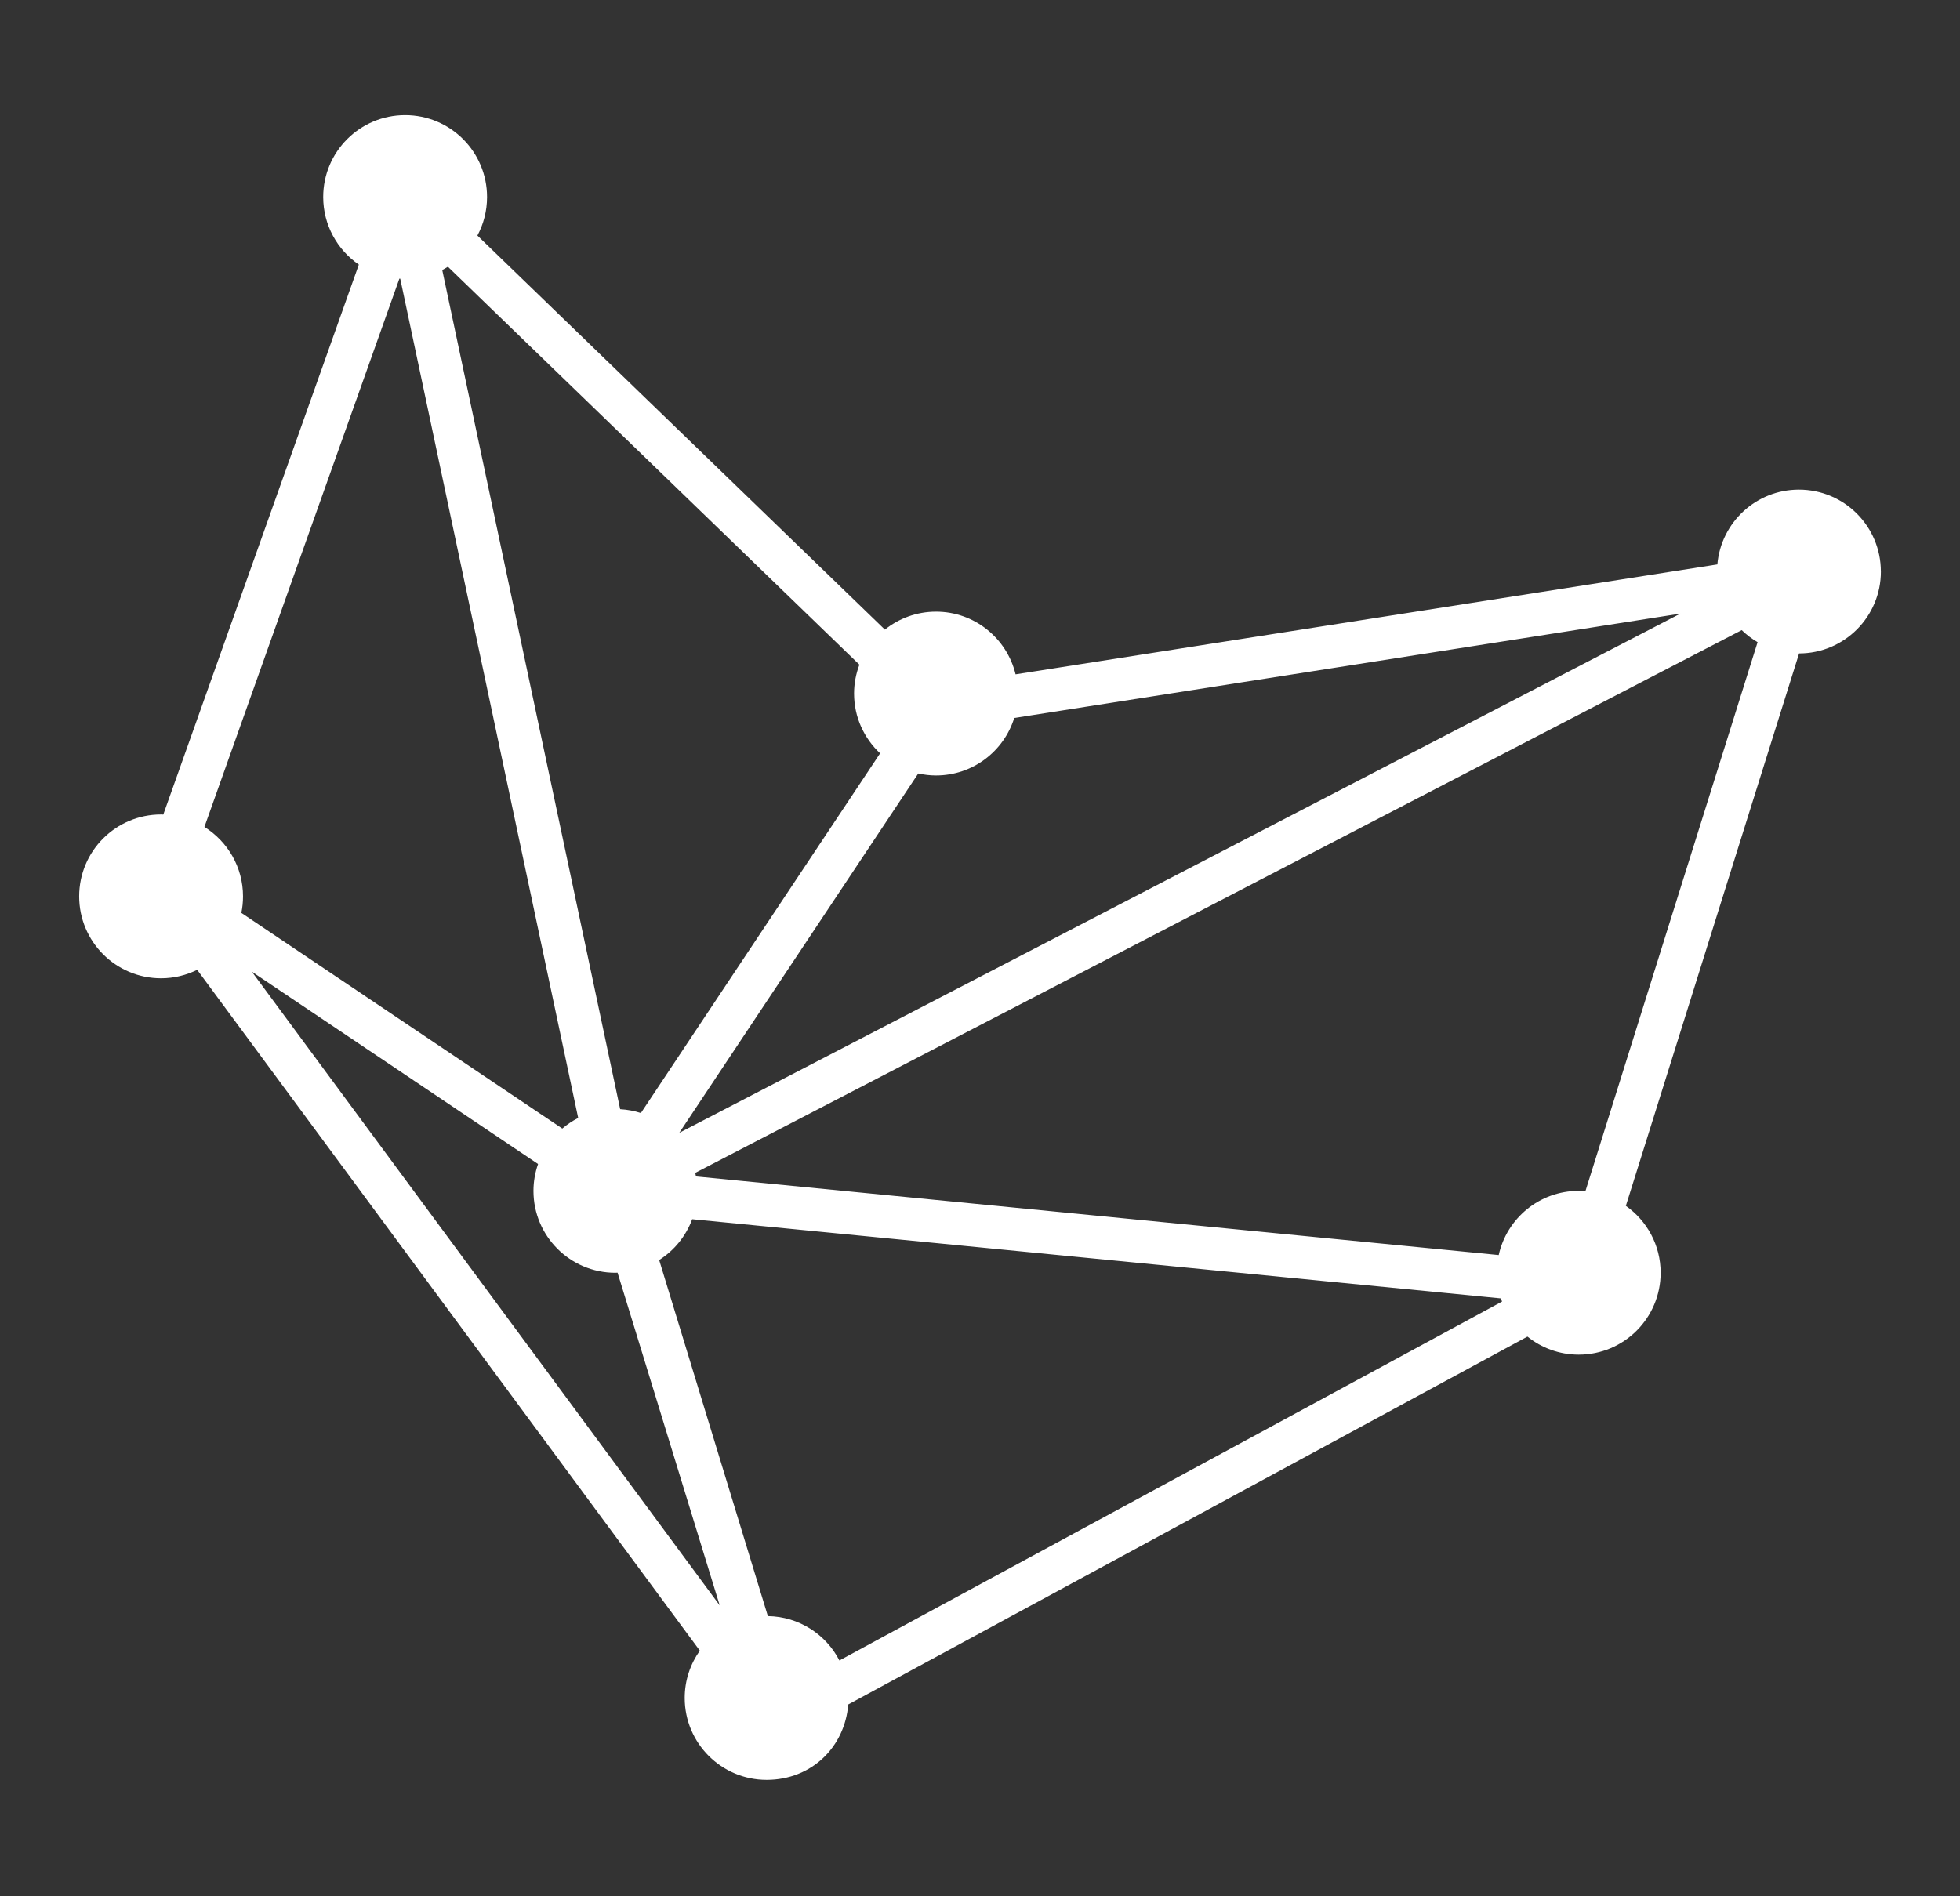
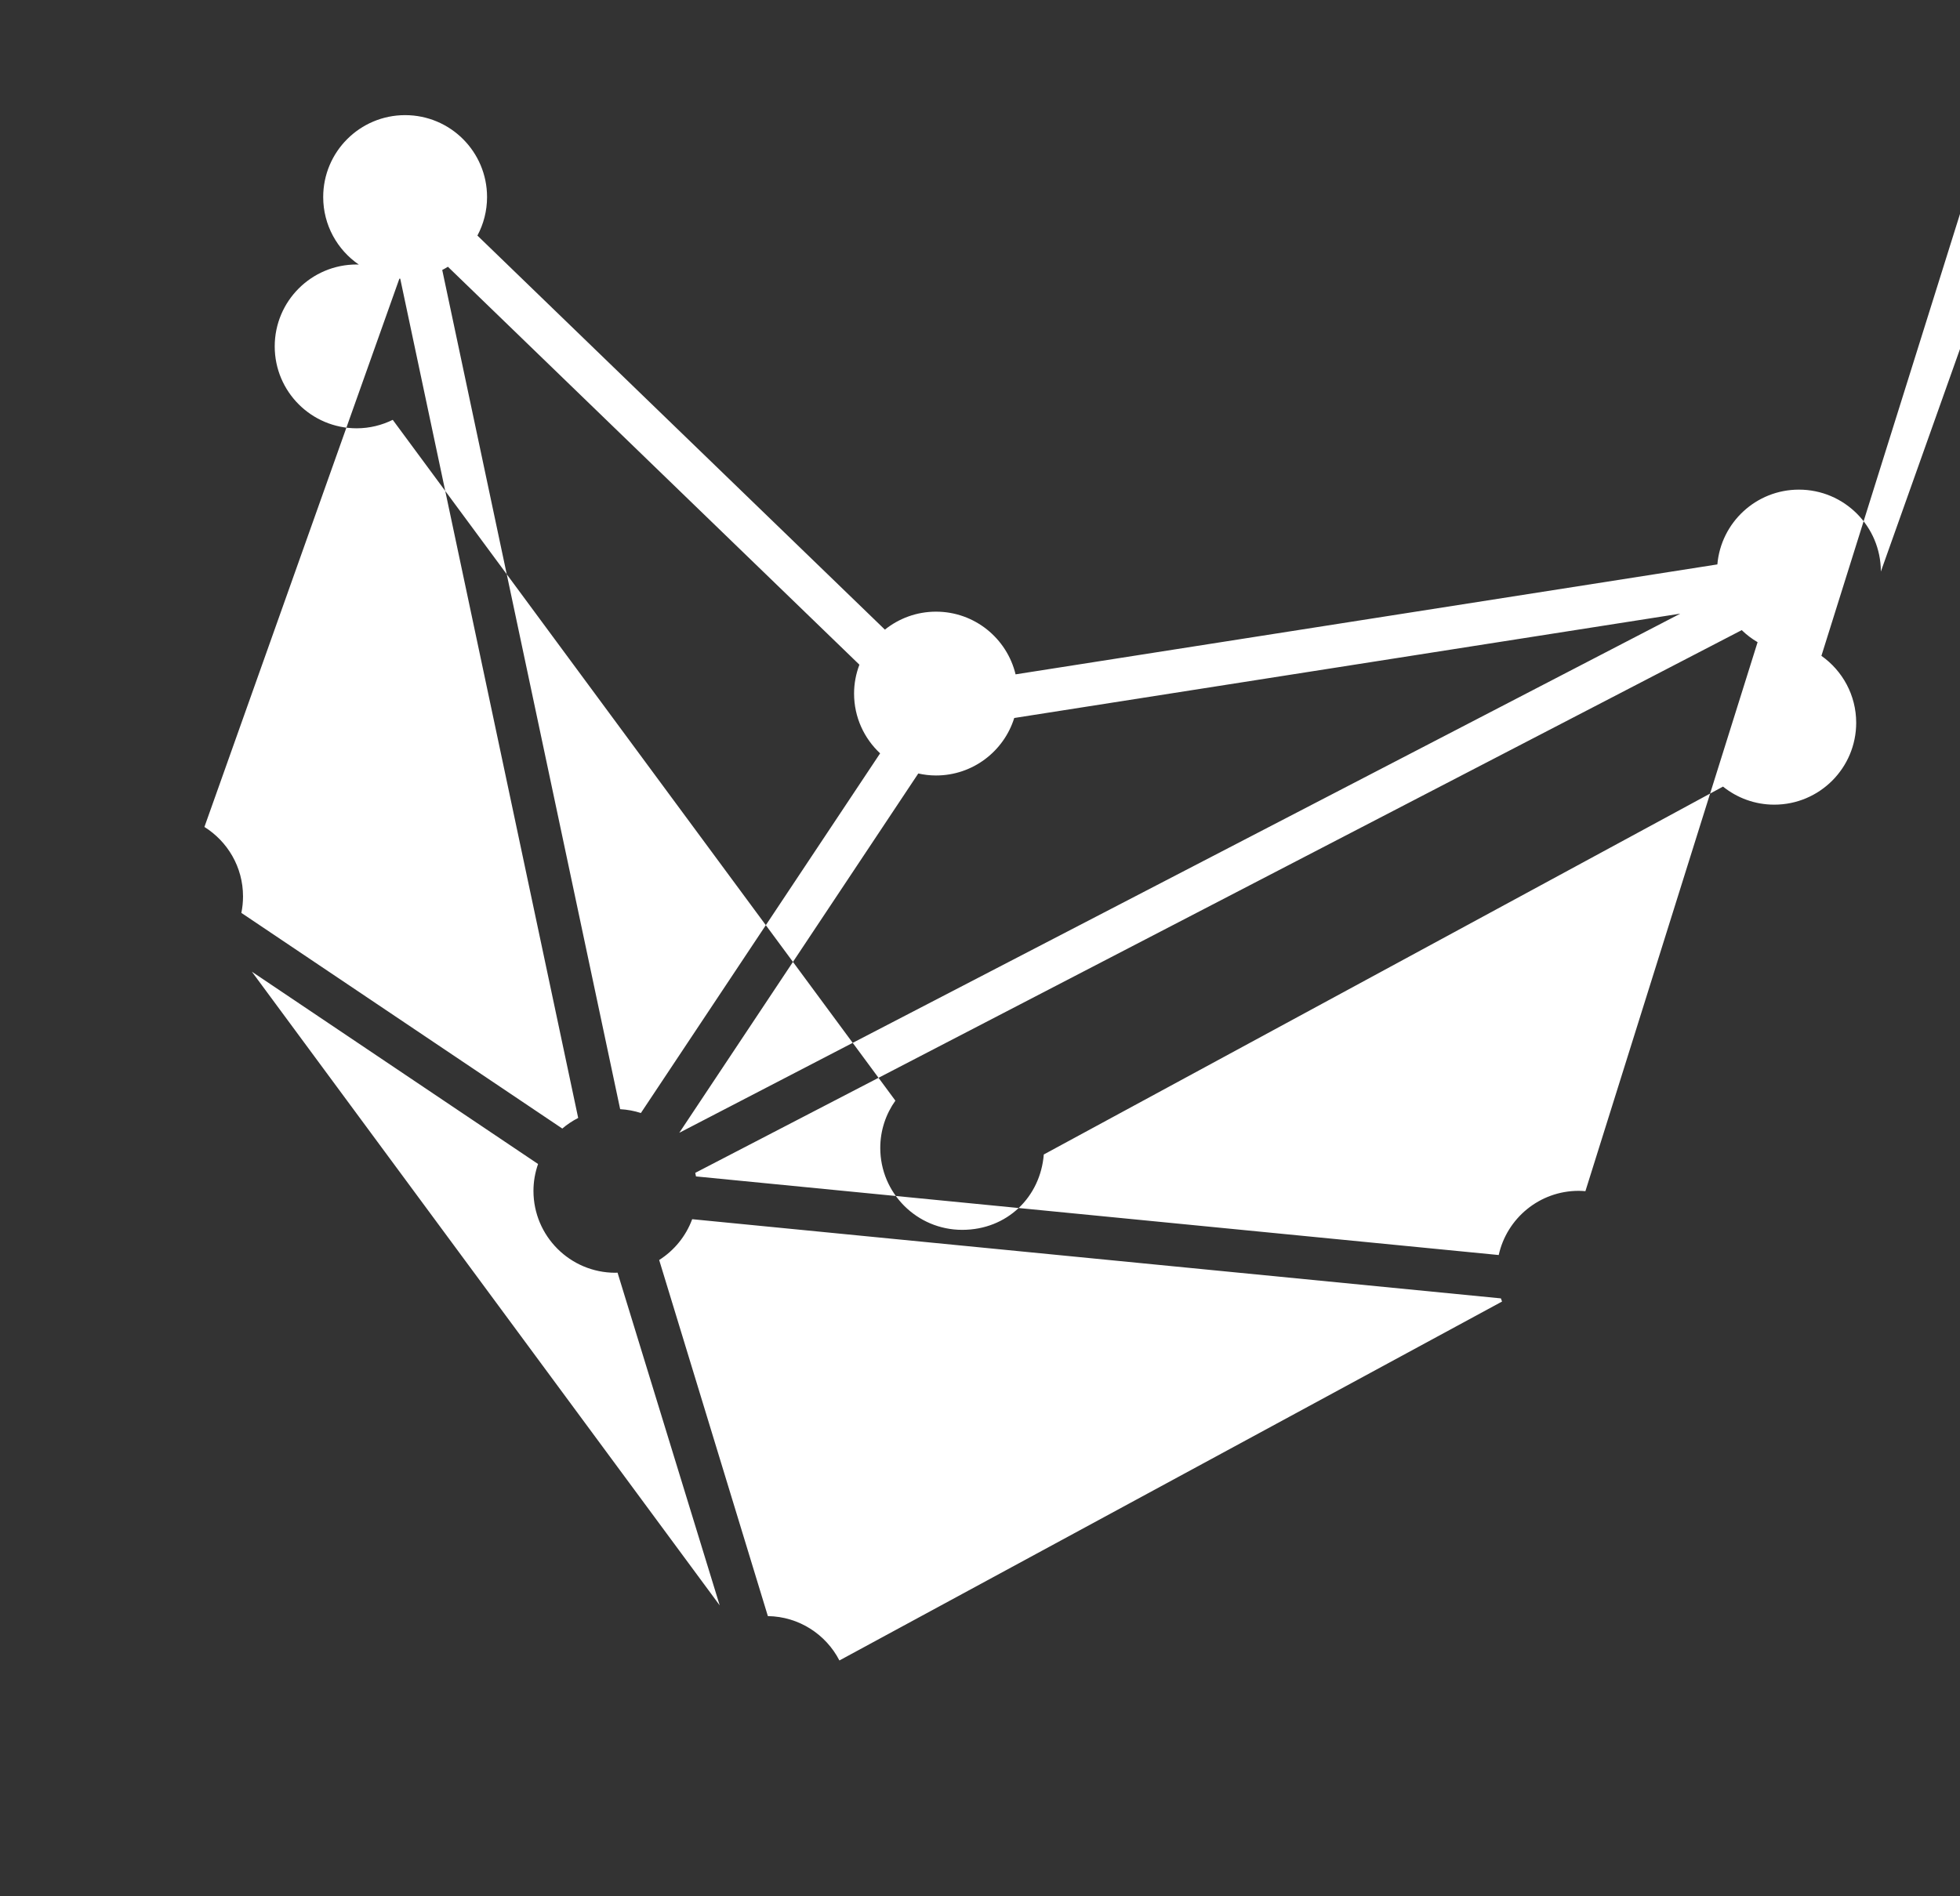
<svg xmlns="http://www.w3.org/2000/svg" id="Layer_1" data-name="Layer 1" viewBox="0 0 1252.14 1211.68">
  <rect x="0" y="0" width="1252.14" height="1211.68" fill="#333333" stroke="none" />
-   <path fill="white" d="M1201.58,365.22c0-28.91-23.43-52.34-52.34-52.34-27.37,0-49.8,21.02-52.11,47.79l-448.33,70.25c-5.53-22.97-26.16-40.06-50.83-40.06-12.36,0-23.71,4.31-32.66,11.48l-260.32-251.81c3.92-7.34,6.16-15.72,6.16-24.62,0-28.91-23.43-52.34-52.34-52.34s-52.34,23.43-52.34,52.34c0,17.93,9.03,33.74,22.77,43.17l-124.93,351.45c-.47-.01-.93-.07-1.4-.07-28.91,0-52.34,23.43-52.34,52.34s23.43,52.34,52.34,52.34c8.29,0,16.09-1.98,23.06-5.41l321.11,435.05c-6.06,8.54-9.66,18.95-9.66,30.22,0,28.91,23.43,52.34,52.34,52.34s49.99-21.22,52.13-48.16l433.91-235.09c8.97,7.21,20.35,11.55,32.75,11.55,28.91,0,52.34-23.43,52.34-52.34,0-17.68-8.8-33.29-22.22-42.76l110.67-352.98c28.87-.04,52.26-23.45,52.26-52.34ZM586.63,494.27c3.65.81,7.44,1.27,11.34,1.27,23.47,0,43.33-15.45,49.97-36.73l425.52-66.68-639.5,331.74,152.68-229.6ZM286.15,170.47l262.88,254.28c-2.17,5.74-3.41,11.94-3.41,18.45,0,15.09,6.42,28.65,16.64,38.2l-152.84,229.84c-4.2-1.38-8.64-2.2-13.23-2.46l-113.67-536.26c1.24-.63,2.44-1.32,3.62-2.05ZM130.59,528.44l124.55-350.38c.18.01.37.02.55.03l113.68,536.29c-3.65,1.87-7.06,4.14-10.15,6.78l-205.03-137.81c.7-3.41,1.06-6.94,1.06-10.55,0-18.73-9.87-35.11-24.65-44.36ZM160.91,620.92l182.83,122.89c-1.87,5.38-2.94,11.14-2.94,17.16,0,28.91,23.43,52.34,52.34,52.34.47,0,.92-.06,1.38-.07l65.26,212.61-298.88-404.93ZM536.25,1061.05c-8.58-16.62-25.78-28.04-45.7-28.34l-69.44-227.55c9.62-6.1,17.09-15.24,21.09-26.08l516.64,50.6c.23.68.49,1.35.74,2.02l-423.33,229.36ZM1012.84,761.18c-1.42-.12-2.86-.22-4.31-.22-25.01,0-45.9,17.56-51.08,41.02l-512.83-50.23c-.14-.77-.28-1.54-.45-2.29l668.53-346.8c3.04,2.96,6.45,5.54,10.13,7.7l-110,350.82Z" />
+   <path fill="white" d="M1201.58,365.22c0-28.91-23.43-52.34-52.34-52.34-27.37,0-49.8,21.02-52.11,47.79l-448.33,70.25c-5.53-22.97-26.16-40.06-50.83-40.06-12.36,0-23.71,4.31-32.66,11.48l-260.32-251.81c3.92-7.34,6.16-15.72,6.16-24.62,0-28.91-23.43-52.34-52.34-52.34s-52.34,23.43-52.34,52.34c0,17.93,9.03,33.74,22.77,43.17c-.47-.01-.93-.07-1.4-.07-28.91,0-52.34,23.43-52.34,52.34s23.43,52.34,52.34,52.34c8.29,0,16.09-1.98,23.06-5.41l321.11,435.05c-6.06,8.54-9.66,18.95-9.66,30.22,0,28.91,23.43,52.34,52.34,52.34s49.99-21.22,52.13-48.16l433.91-235.09c8.97,7.21,20.35,11.55,32.75,11.55,28.91,0,52.34-23.43,52.34-52.34,0-17.68-8.8-33.29-22.22-42.76l110.67-352.98c28.87-.04,52.26-23.45,52.26-52.34ZM586.63,494.27c3.65.81,7.44,1.27,11.34,1.27,23.47,0,43.33-15.45,49.97-36.73l425.52-66.68-639.5,331.74,152.68-229.6ZM286.15,170.47l262.88,254.28c-2.17,5.74-3.41,11.94-3.41,18.45,0,15.09,6.42,28.65,16.64,38.2l-152.84,229.84c-4.2-1.38-8.64-2.2-13.23-2.46l-113.67-536.26c1.24-.63,2.44-1.32,3.62-2.05ZM130.59,528.44l124.55-350.38c.18.01.37.02.55.03l113.68,536.29c-3.65,1.87-7.06,4.14-10.15,6.78l-205.03-137.81c.7-3.41,1.06-6.94,1.06-10.55,0-18.73-9.87-35.11-24.65-44.36ZM160.91,620.92l182.83,122.89c-1.87,5.38-2.94,11.14-2.94,17.16,0,28.91,23.43,52.34,52.34,52.34.47,0,.92-.06,1.38-.07l65.26,212.61-298.88-404.93ZM536.25,1061.05c-8.58-16.62-25.78-28.04-45.7-28.34l-69.44-227.55c9.62-6.1,17.09-15.24,21.09-26.08l516.64,50.6c.23.68.49,1.35.74,2.02l-423.33,229.36ZM1012.84,761.18c-1.42-.12-2.86-.22-4.31-.22-25.01,0-45.9,17.56-51.08,41.02l-512.83-50.23c-.14-.77-.28-1.54-.45-2.29l668.53-346.8c3.04,2.96,6.45,5.54,10.13,7.7l-110,350.82Z" />
</svg>